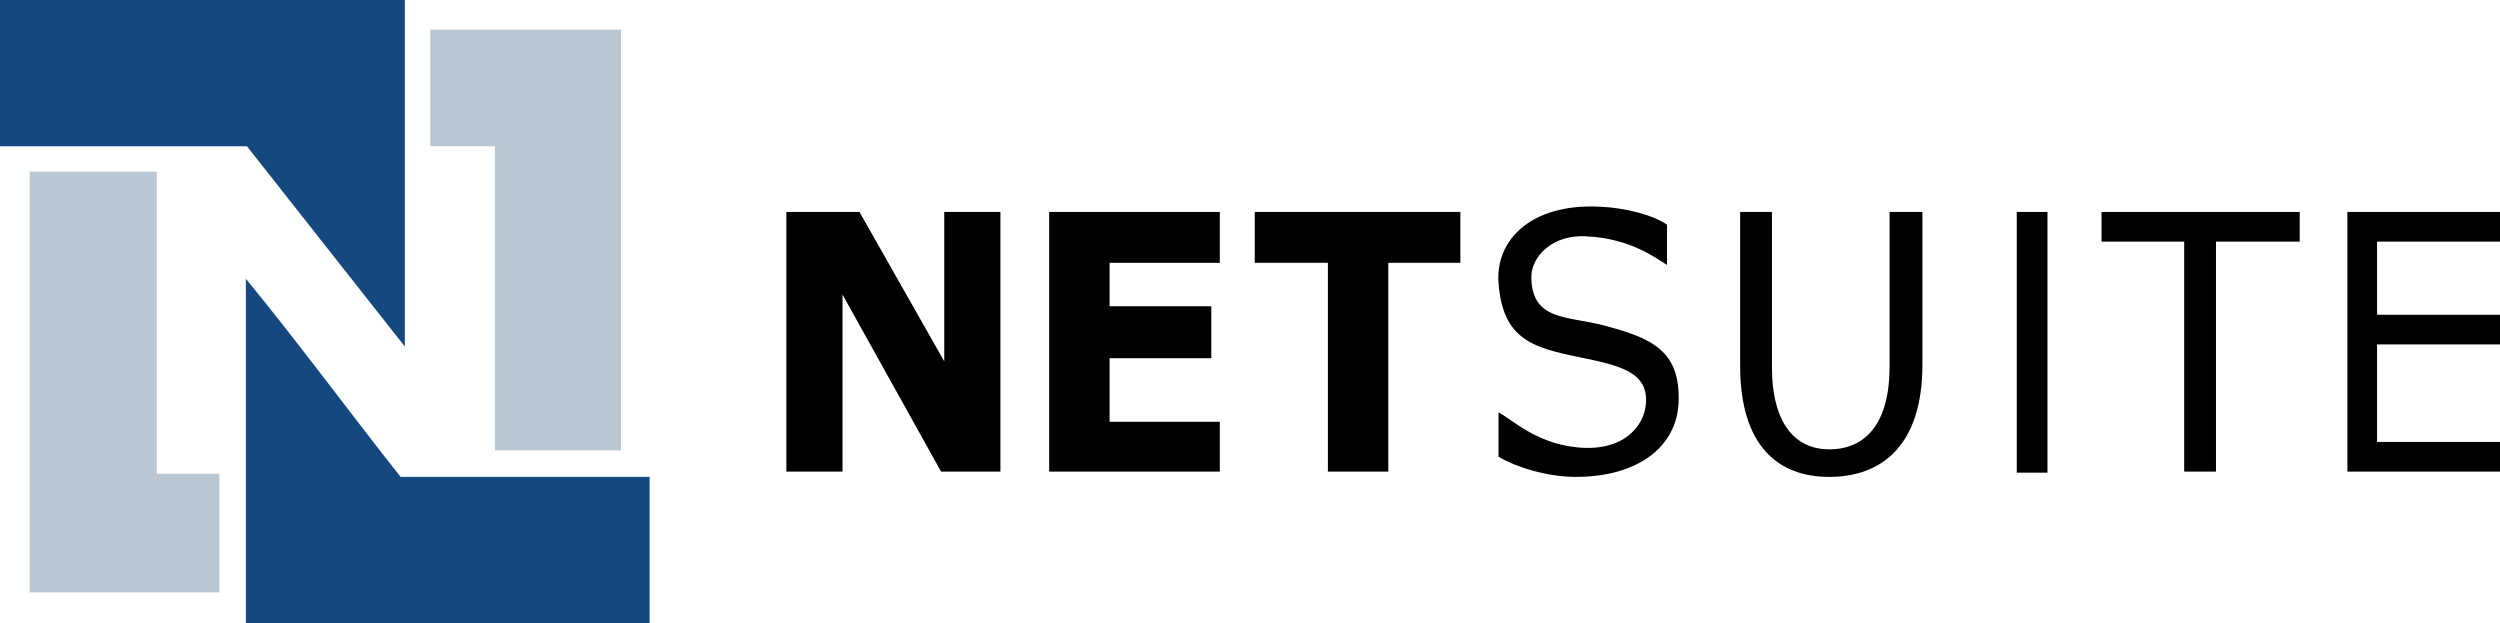
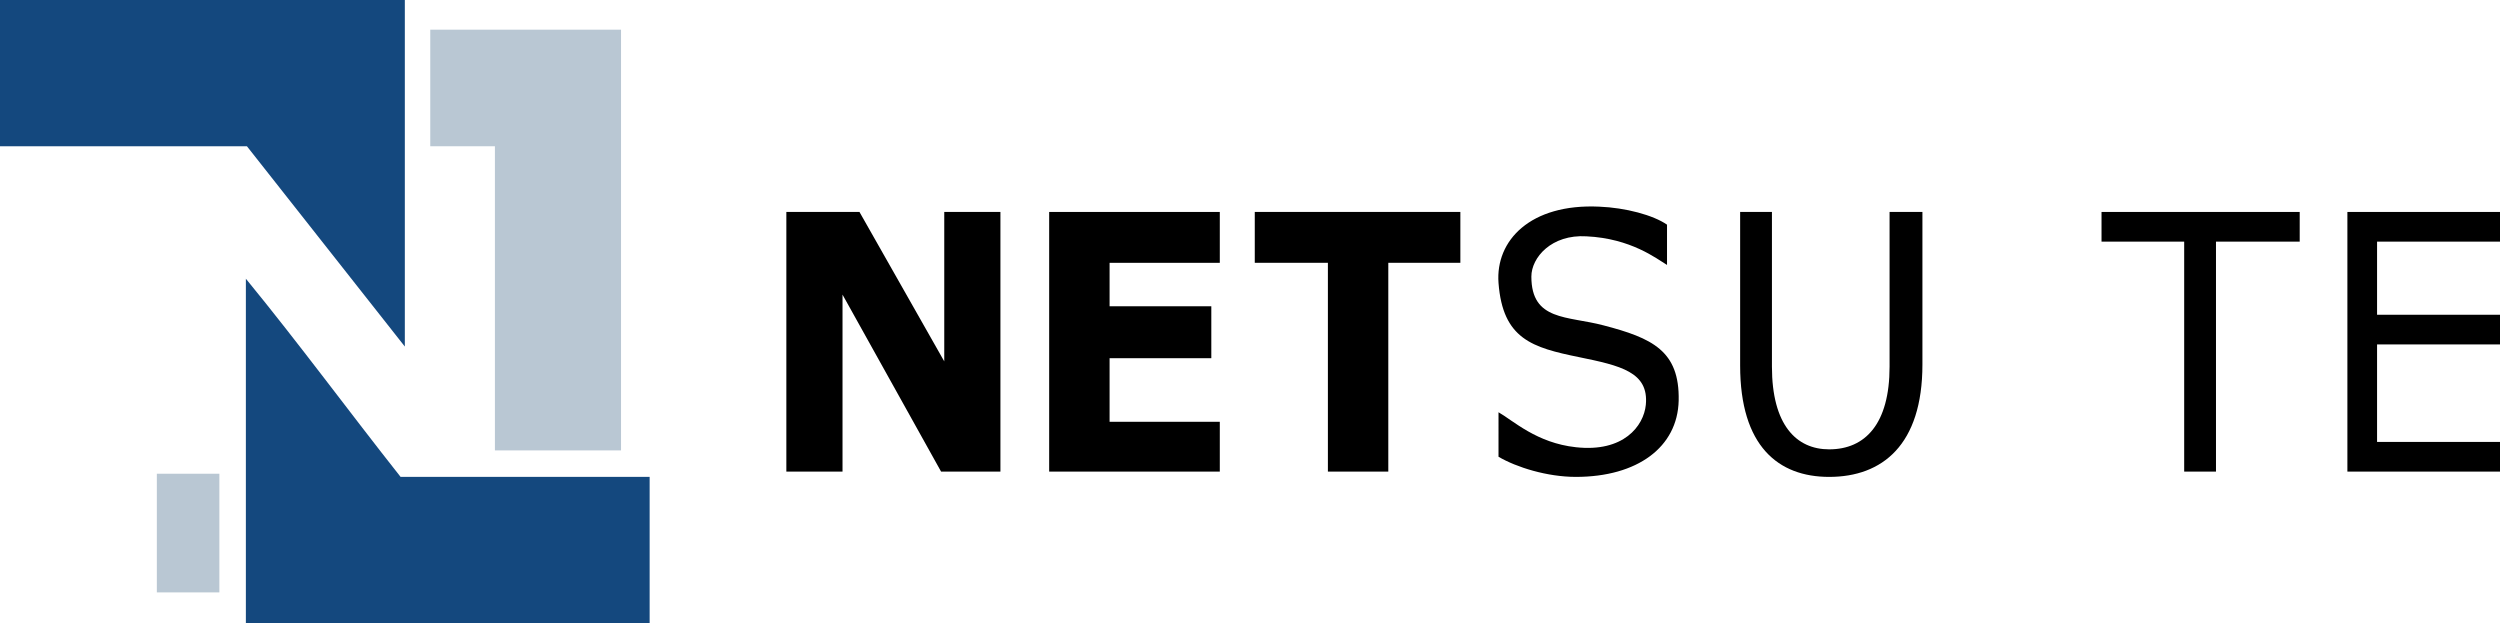
<svg xmlns="http://www.w3.org/2000/svg" id="Layer_1" x="0px" y="0px" viewBox="0 0 235.9 58.8" style="enable-background:new 0 0 235.9 58.8;" xml:space="preserve">
  <style type="text/css">	.st0{fill-rule:evenodd;clip-rule:evenodd;fill:#14487E;}	.st1{fill-rule:evenodd;clip-rule:evenodd;fill:#B9C7D3;}</style>
  <g>
    <polygon points="79.5,44.5 74.2,44.5 74.2,20 81.1,20 89.1,34.1 89.1,20 94.4,20 94.4,44.5 88.8,44.5 79.5,27.8  " />
    <polygon points="115.1,20 99,20 99,44.5 115.1,44.5 115.1,39.8 104.7,39.8 104.7,33.8 114.3,33.8 114.3,28.9 104.7,28.9   104.7,24.8 115.1,24.8  " />
    <path d="M118.4,20h19.4v4.8H131v19.7h-5.7V24.8c0,0-6,0-6.9,0L118.4,20L118.4,20z" />
    <path d="M125.3,24.8c0,0-6.6,0-6.9,0" />
    <path d="M141.4,38.9c1.4,0.8,3.6,2.9,7.3,3.3c4.5,0.5,6.4-2,6.6-4c0.3-3.1-2.4-3.7-6.3-4.5c-4.4-0.9-7.2-1.7-7.6-7  c-0.3-4,3-7.5,9.5-7.2c2.5,0.1,5.1,0.8,6.4,1.7l0,3.8c-1-0.6-3.4-2.5-7.6-2.7c-3.3-0.2-5.2,2-5.2,3.8c0,4.2,3.4,3.7,6.8,4.6  c4.6,1.2,7.2,2.4,7.1,7.1c-0.1,4.4-3.9,7.2-9.7,7.2c-2.7,0-5.6-0.9-7.3-1.9L141.4,38.9L141.4,38.9z" />
    <path d="M167.2,20v14.6c0,5.5,2.3,7.8,5.4,7.8c3.4,0,5.7-2.4,5.7-7.8V20h3.1v14.4c0,7.6-3.8,10.6-8.8,10.6c-4.8,0-8.4-2.9-8.4-10.5  V20H167.2z" />
-     <rect x="190.3" y="20" width="2.9" height="24.6" />
    <polygon points="198.3,20 217,20 217,22.8 209.1,22.8 209.1,44.5 206.1,44.5 206.1,22.8 198.3,22.8  " />
    <polygon points="235.9,20 221.5,20 221.5,44.5 235.9,44.5 235.9,41.7 224.3,41.7 224.3,32.5 235.9,32.5 235.9,29.7 224.3,29.7   224.3,22.8 235.9,22.8  " />
    <polygon class="st0" points="0,0 38.2,0 38.2,32.7 23.3,13.8 0,13.8  " />
    <path class="st0" d="M23.2,26.3c5,6.1,9.7,12.5,14.6,18.7h23.5v13.9H23.2V26.3z" />
    <polygon class="st1" points="40.6,13.8 40.6,2.8 58.6,2.8 58.6,42.5 46.7,42.5 46.7,13.8 40.6,13.8  " />
-     <path class="st1" d="M14.8,16.2v28.5c1.9,0,4,0,5.9,0v11.2H2.8V16.2H14.8z" />
+     <path class="st1" d="M14.8,16.2v28.5c1.9,0,4,0,5.9,0v11.2H2.8H14.8z" />
  </g>
  <g />
  <g />
  <g />
  <g />
  <g />
  <g />
</svg>